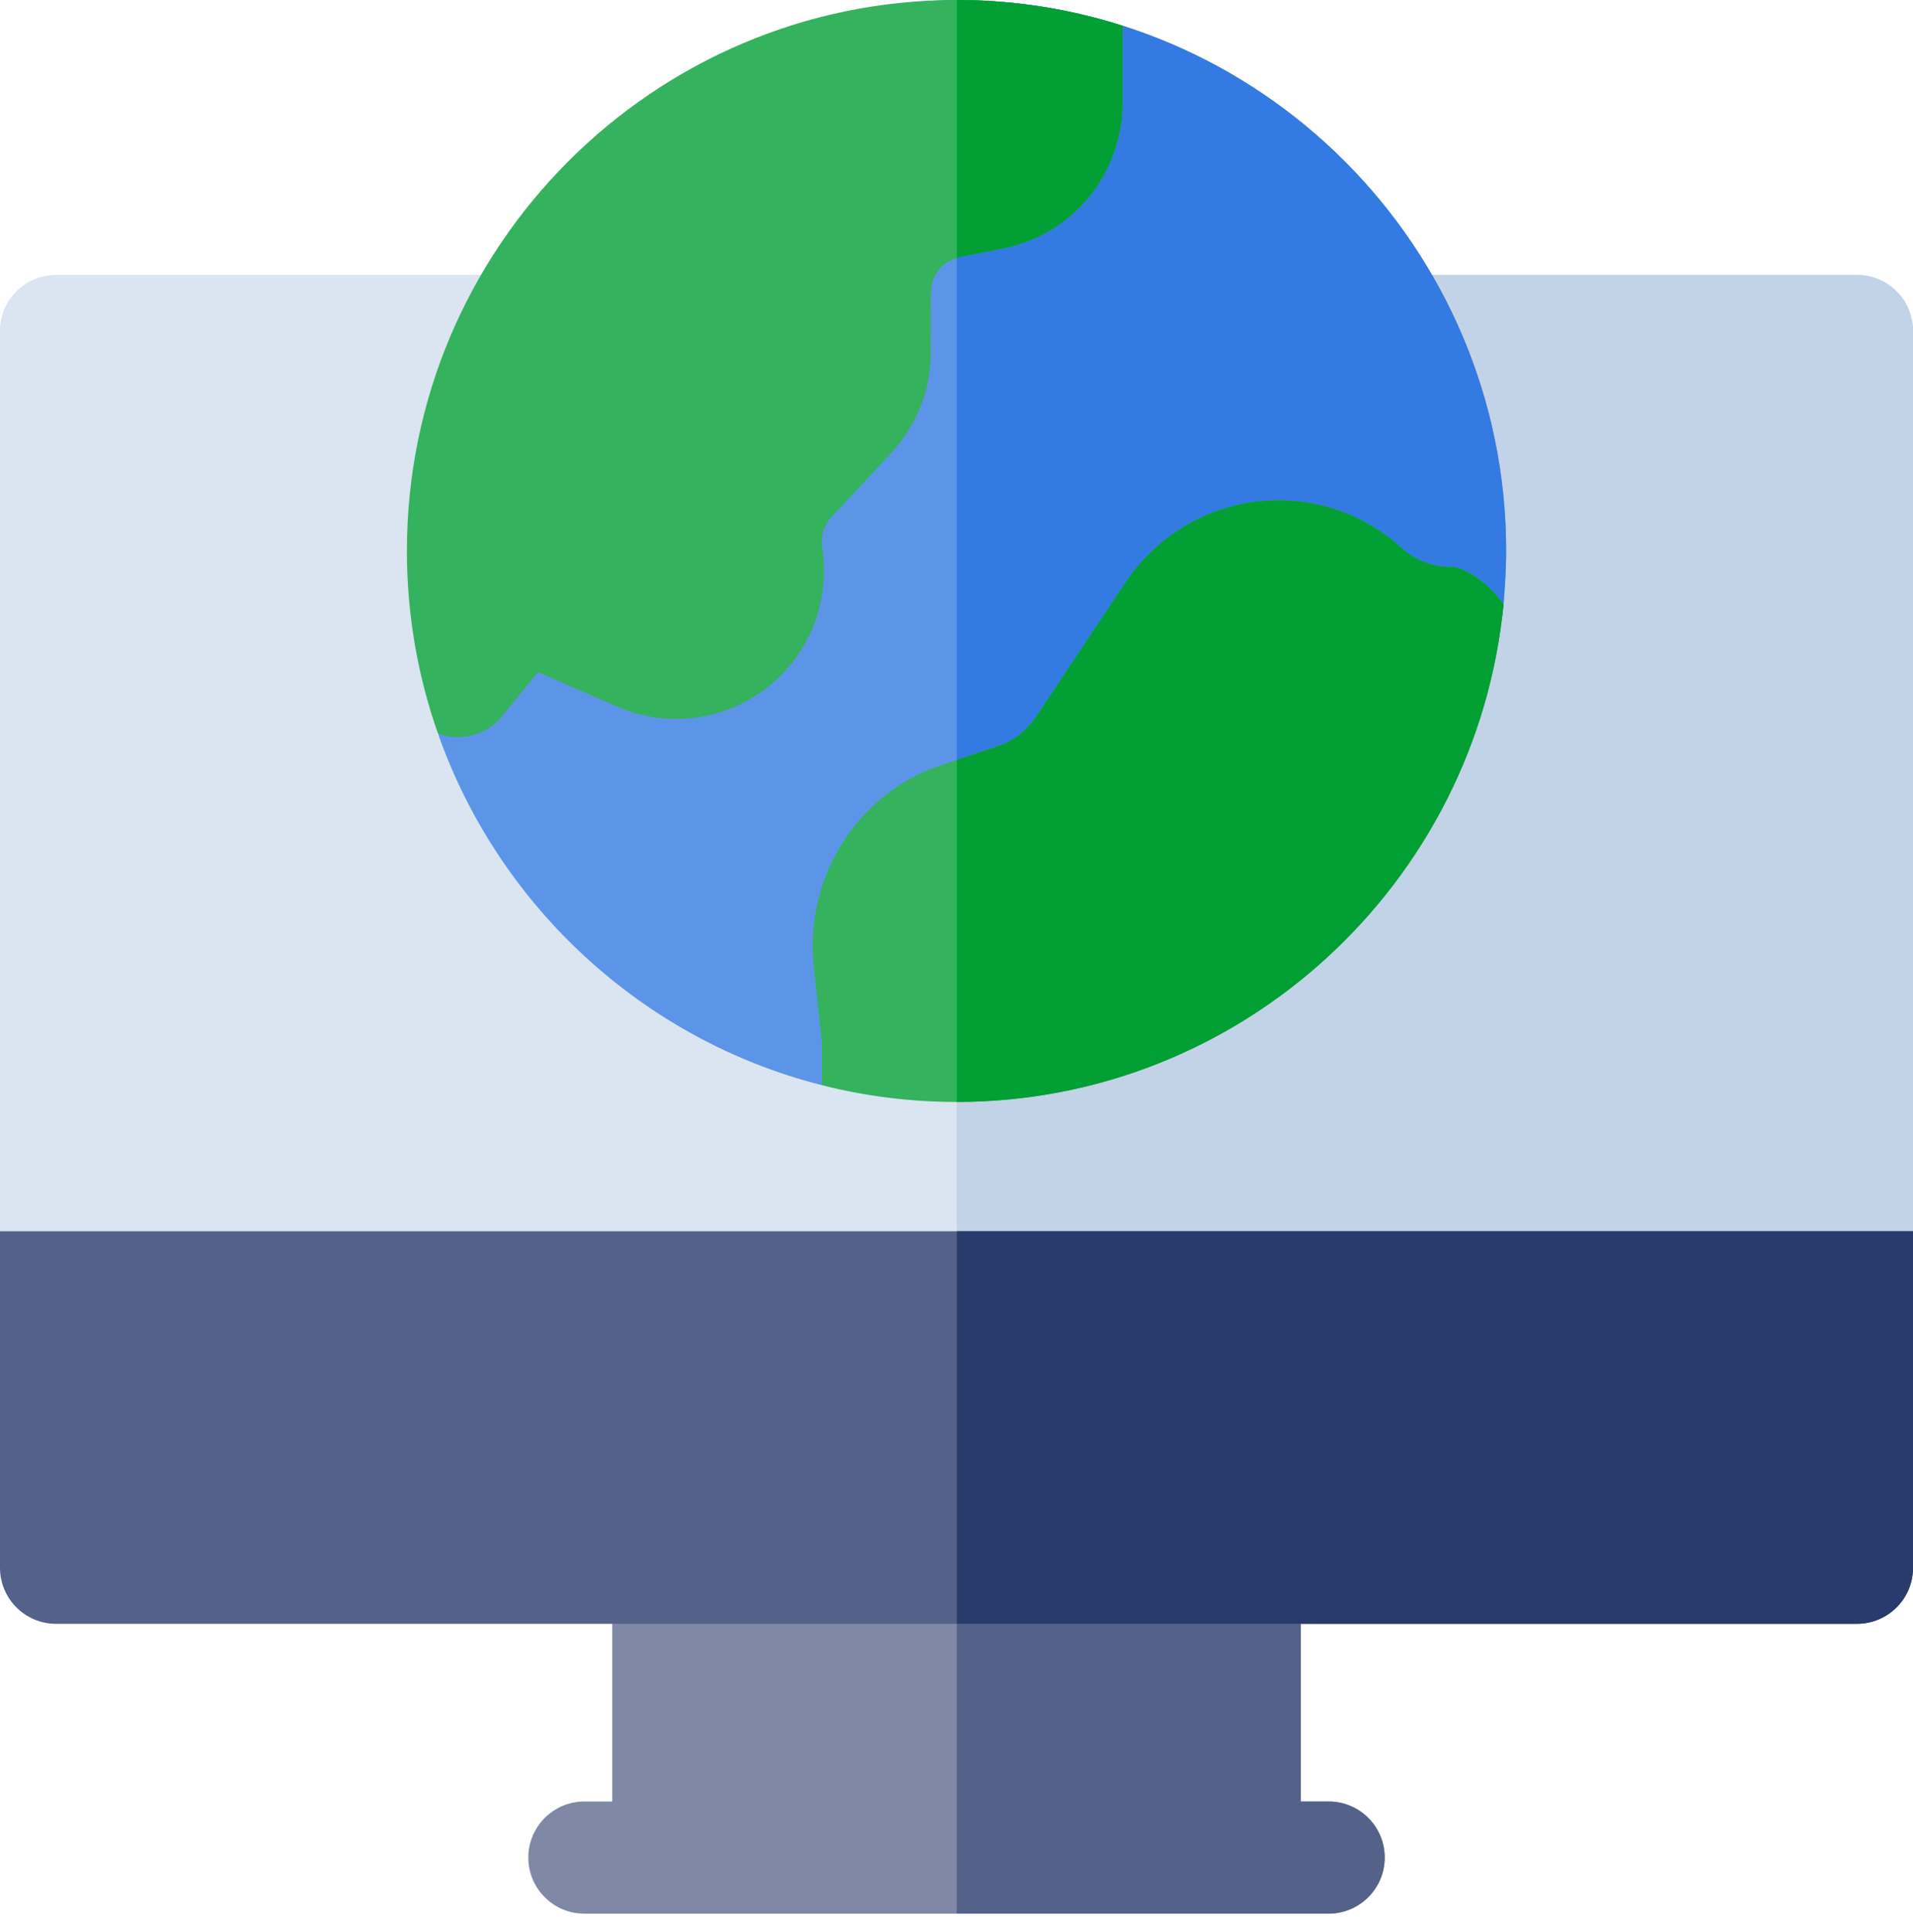
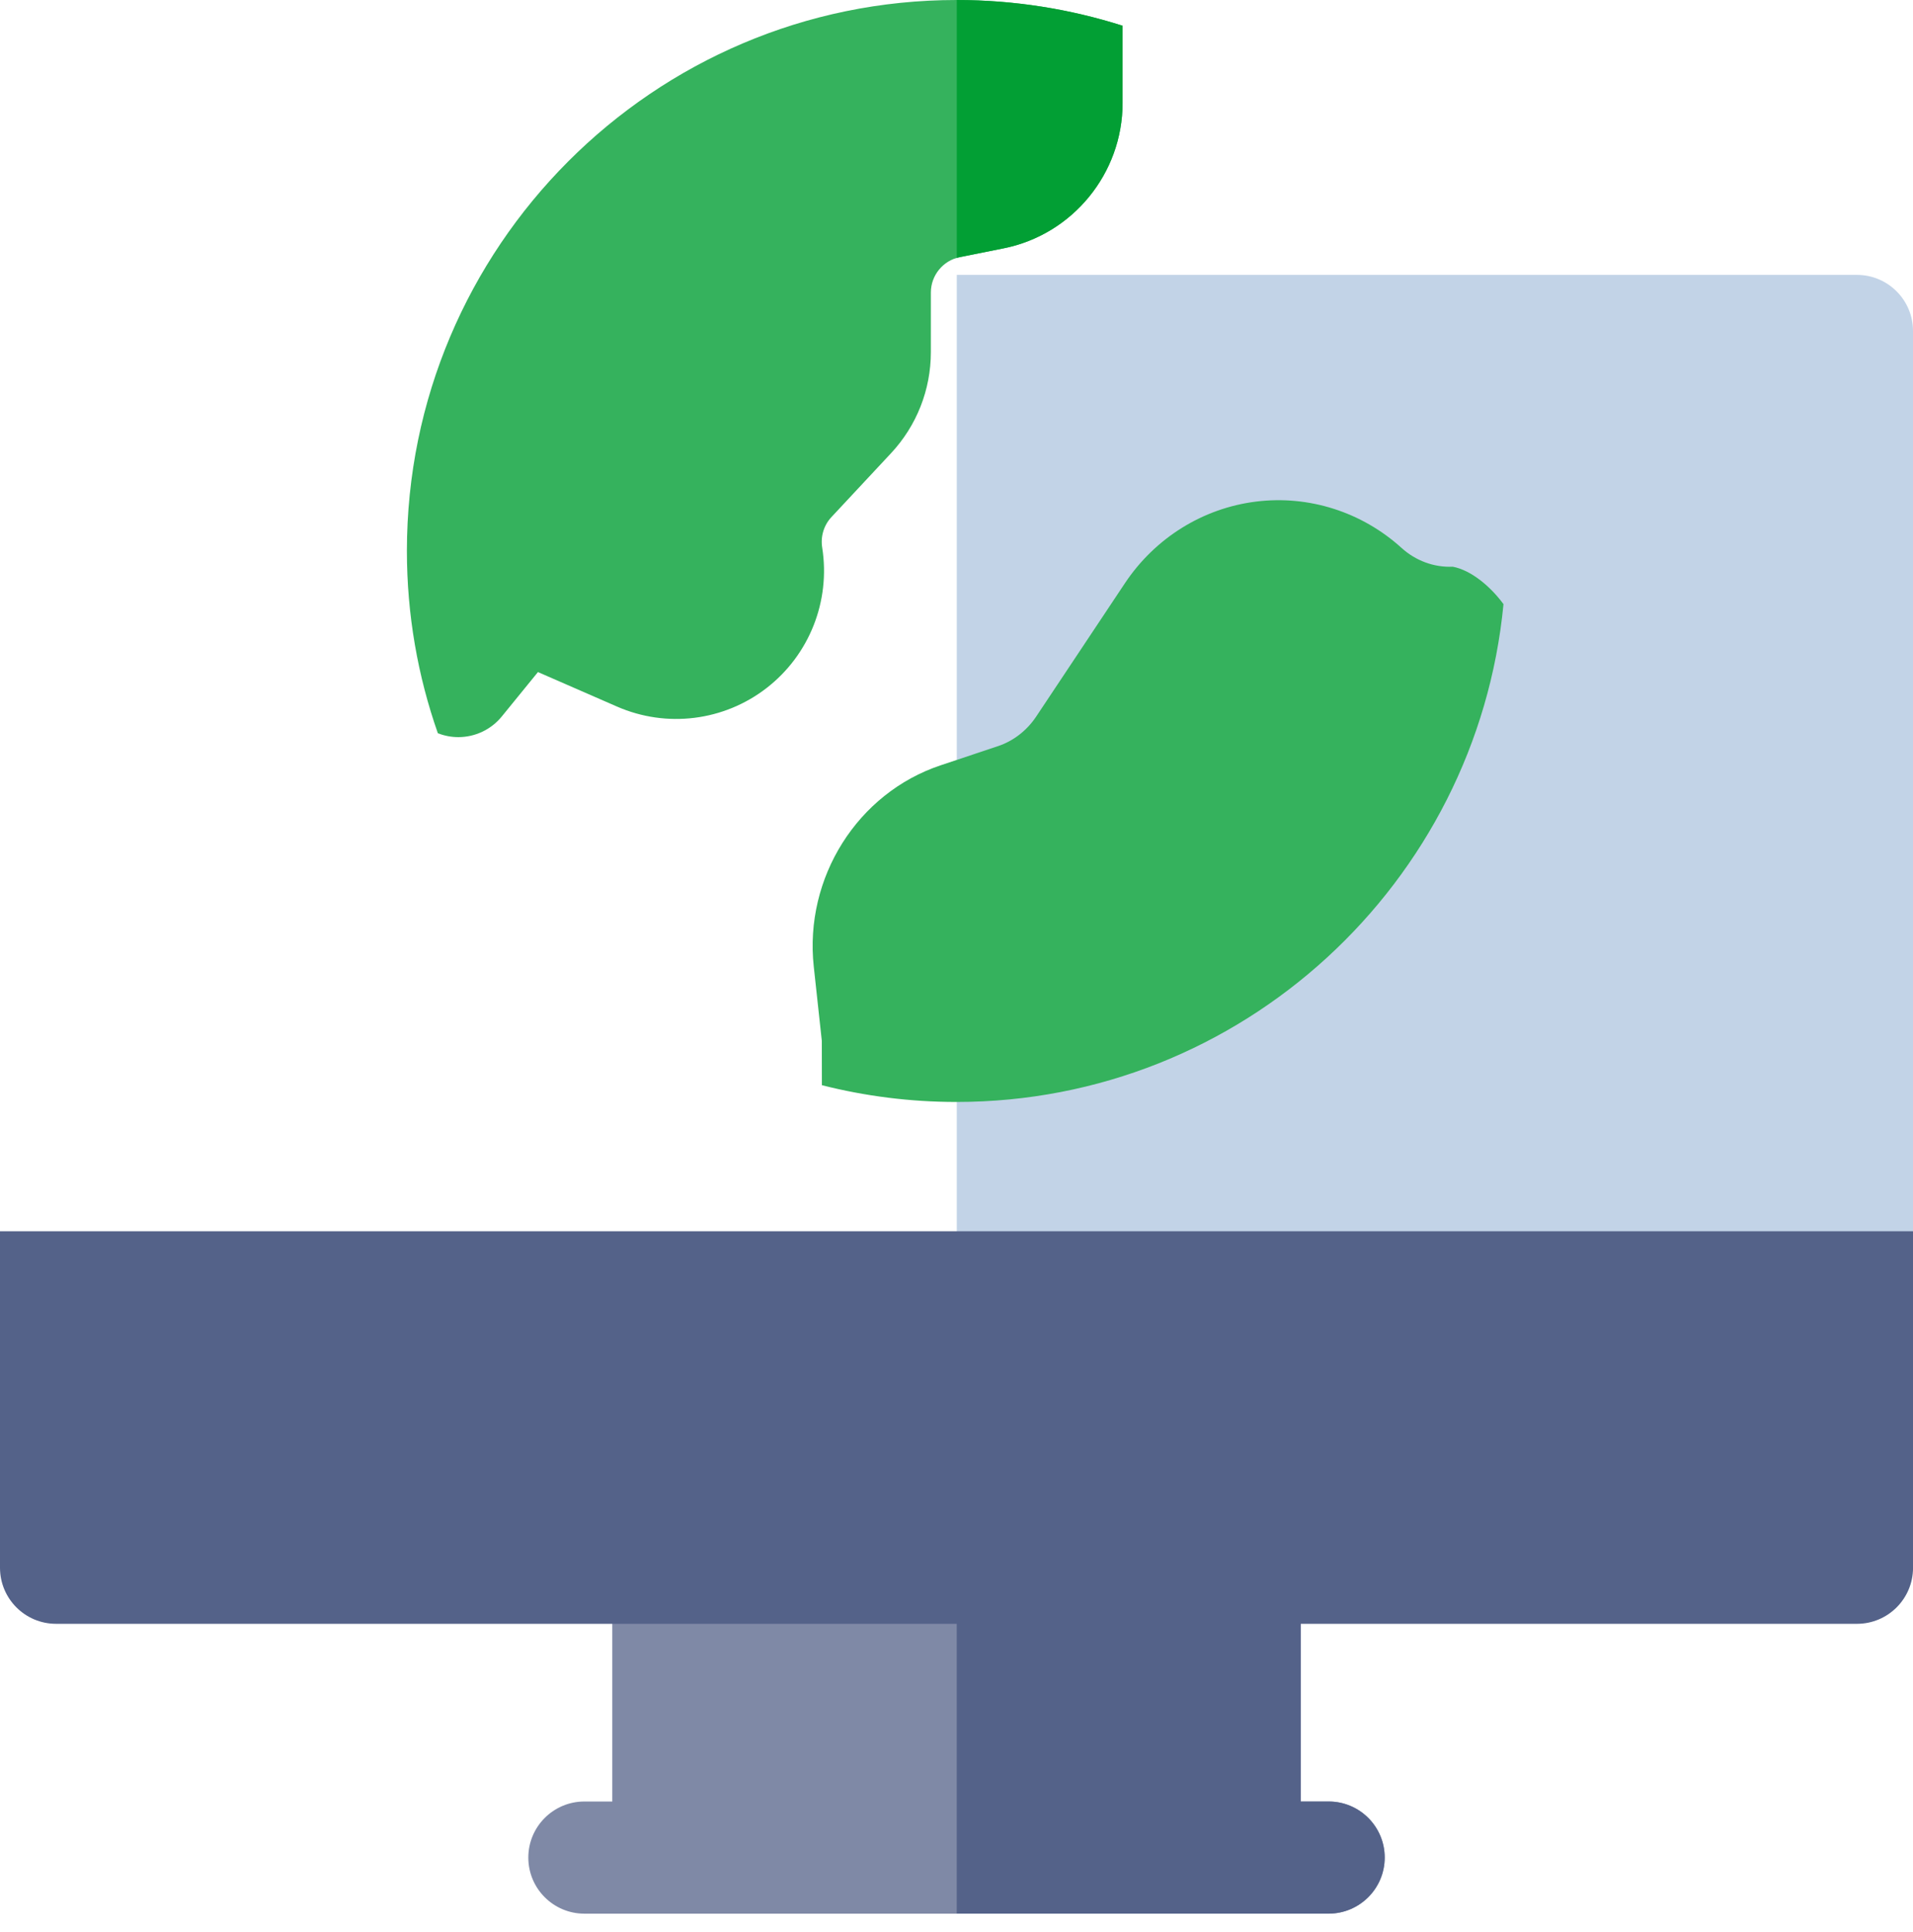
<svg xmlns="http://www.w3.org/2000/svg" version="1.1" id="Layer_1" x="0px" y="0px" width="51.833px" height="52.334px" viewBox="0 0 51.833 52.334" enable-background="new 0 0 51.833 52.334" xml:space="preserve">
  <g>
-     <path fill="#DAE5F1" d="M49.808,39.705l2.025-6.355V8.965c0-0.838-0.68-1.519-1.519-1.519H1.519C0.68,7.446,0,8.126,0,8.965V33.35   l3.037,6.355H49.808L49.808,39.705z" />
    <path fill="#C2D3E7" d="M50.314,7.446H25.924v32.259h23.884l2.025-6.355V8.965C51.833,8.126,51.153,7.446,50.314,7.446   L50.314,7.446z" />
    <path fill="#7F89A6" d="M36,48.796h-0.757v-7.854c0-0.839-0.68-1.519-1.519-1.519H18.109c-0.839,0-1.519,0.68-1.519,1.519v7.854   h-0.756c-0.839,0-1.519,0.68-1.519,1.519s0.68,1.519,1.519,1.519h20.165c0.838,0,1.519-0.68,1.519-1.519S36.837,48.796,36,48.796   L36,48.796z" />
    <path fill="#546289" d="M36,48.796h-0.757v-7.854c0-0.839-0.68-1.519-1.519-1.519h-7.801v12.409H36c0.837,0,1.519-0.68,1.519-1.519   S36.837,48.796,36,48.796z" />
-     <path fill="#5C95E8" d="M25.917,0c-8.211,0-8.593,9.983-9.167,11.184c-0.763,1.596-5.416,7.207-4.849,8.783   c1.66,4.619,5.534,8.189,10.331,9.417c1.179,0.302,4-6.694,4.402-6.728c7.066-0.576,13.256,1.022,14.072-5.989   c0.067-0.572,0.103-1.154,0.103-1.744C40.809,6.695,34.127,0,25.917,0L25.917,0z" />
-     <path fill="#337AE2" d="M25.924,0v22.943c7.695-0.003,14.561-2.977,14.807-6.497c0.035-0.502,0.078-1.009,0.078-1.523   C40.809,6.697,34.132,0.004,25.924,0z" />
    <path fill="#546289" d="M51.833,33.35H0v9.114c0,0.839,0.68,1.519,1.519,1.519h48.796c0.839,0,1.519-0.68,1.519-1.519V33.35z" />
    <path fill="#35B25D" d="M39.363,15.35c-0.505,0.023-1.004-0.161-1.385-0.506c-1.077-0.977-2.515-1.436-3.945-1.258   c-1.441,0.179-2.736,0.985-3.553,2.211l-2.407,3.616c-0.251,0.375-0.617,0.659-1.032,0.797l-1.554,0.519   c-2.253,0.752-3.7,3.045-3.438,5.453l0.218,2.01l0.002,1.202c1.168,0.296,2.389,0.454,3.647,0.454   c7.727,0,14.096-5.928,14.821-13.484C40.372,15.868,39.849,15.442,39.363,15.35L39.363,15.35z" />
    <path fill="#35B25D" d="M25.917,0c-8.211,0-14.892,6.695-14.892,14.923c0,1.73,0.296,3.392,0.839,4.938   c0.183,0.071,0.37,0.105,0.555,0.105c0.452,0,0.886-0.202,1.177-0.559l0.98-1.203l2.143,0.935c1.342,0.586,2.895,0.393,4.052-0.503   c1.159-0.897,1.735-2.354,1.507-3.802c-0.048-0.3,0.042-0.605,0.25-0.828l1.613-1.728c0.696-0.746,1.081-1.719,1.081-2.74V7.922   c0-0.463,0.329-0.865,0.779-0.956l1.196-0.24c1.866-0.374,3.22-2.028,3.22-3.934V0.697C28.995,0.245,27.484,0,25.917,0z" />
-     <path fill="#293B6B" d="M25.924,43.982h24.391c0.839,0,1.519-0.68,1.519-1.519V33.35H25.924V43.982z" />
    <g>
-       <path fill="#029F34" d="M39.363,15.35c-0.505,0.023-1.004-0.161-1.385-0.506c-1.077-0.977-2.515-1.436-3.945-1.258    c-1.441,0.179-2.736,0.985-3.553,2.211l-2.407,3.616c-0.251,0.375-0.617,0.659-1.032,0.797l-1.117,0.373v9.265    c7.724-0.004,14.09-5.931,14.814-13.484C40.372,15.868,39.849,15.442,39.363,15.35L39.363,15.35z" />
      <path fill="#029F34" d="M25.924,6.985C25.949,6.978,25.975,6.972,26,6.966l1.196-0.24c1.866-0.374,3.22-2.028,3.22-3.934V0.697    C28.997,0.246,27.488,0.001,25.924,0V6.985z" />
    </g>
  </g>
</svg>